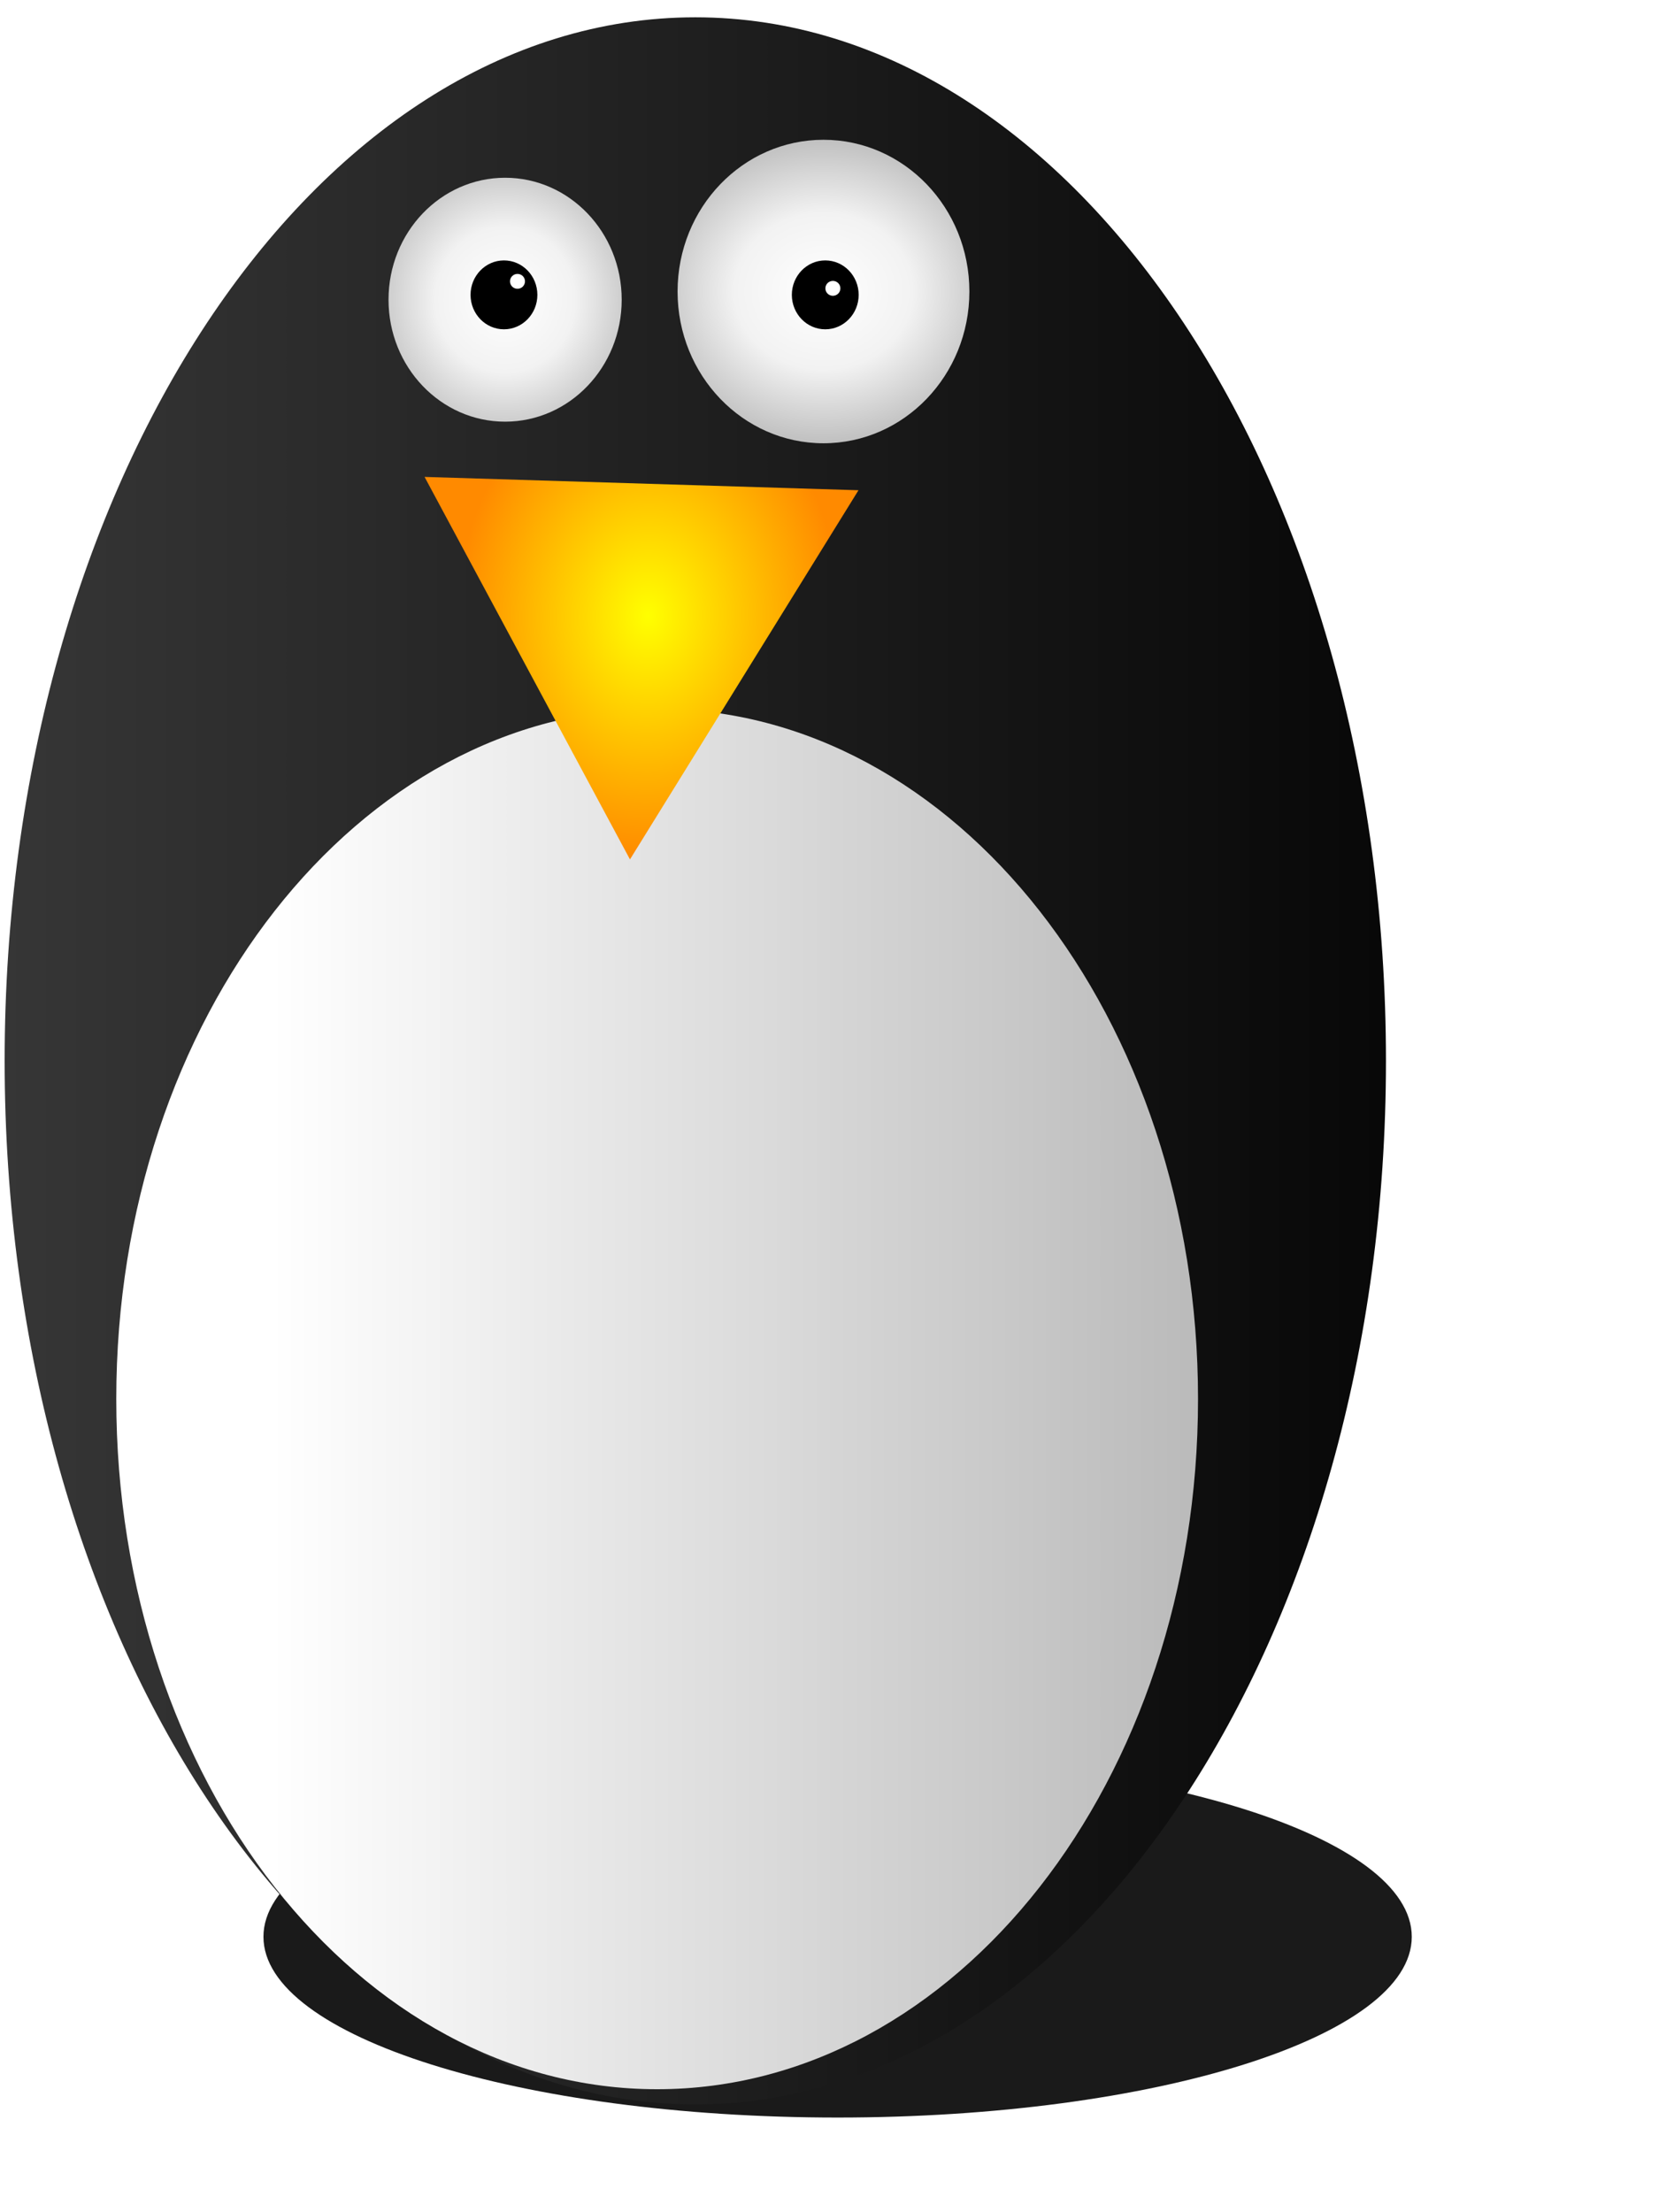
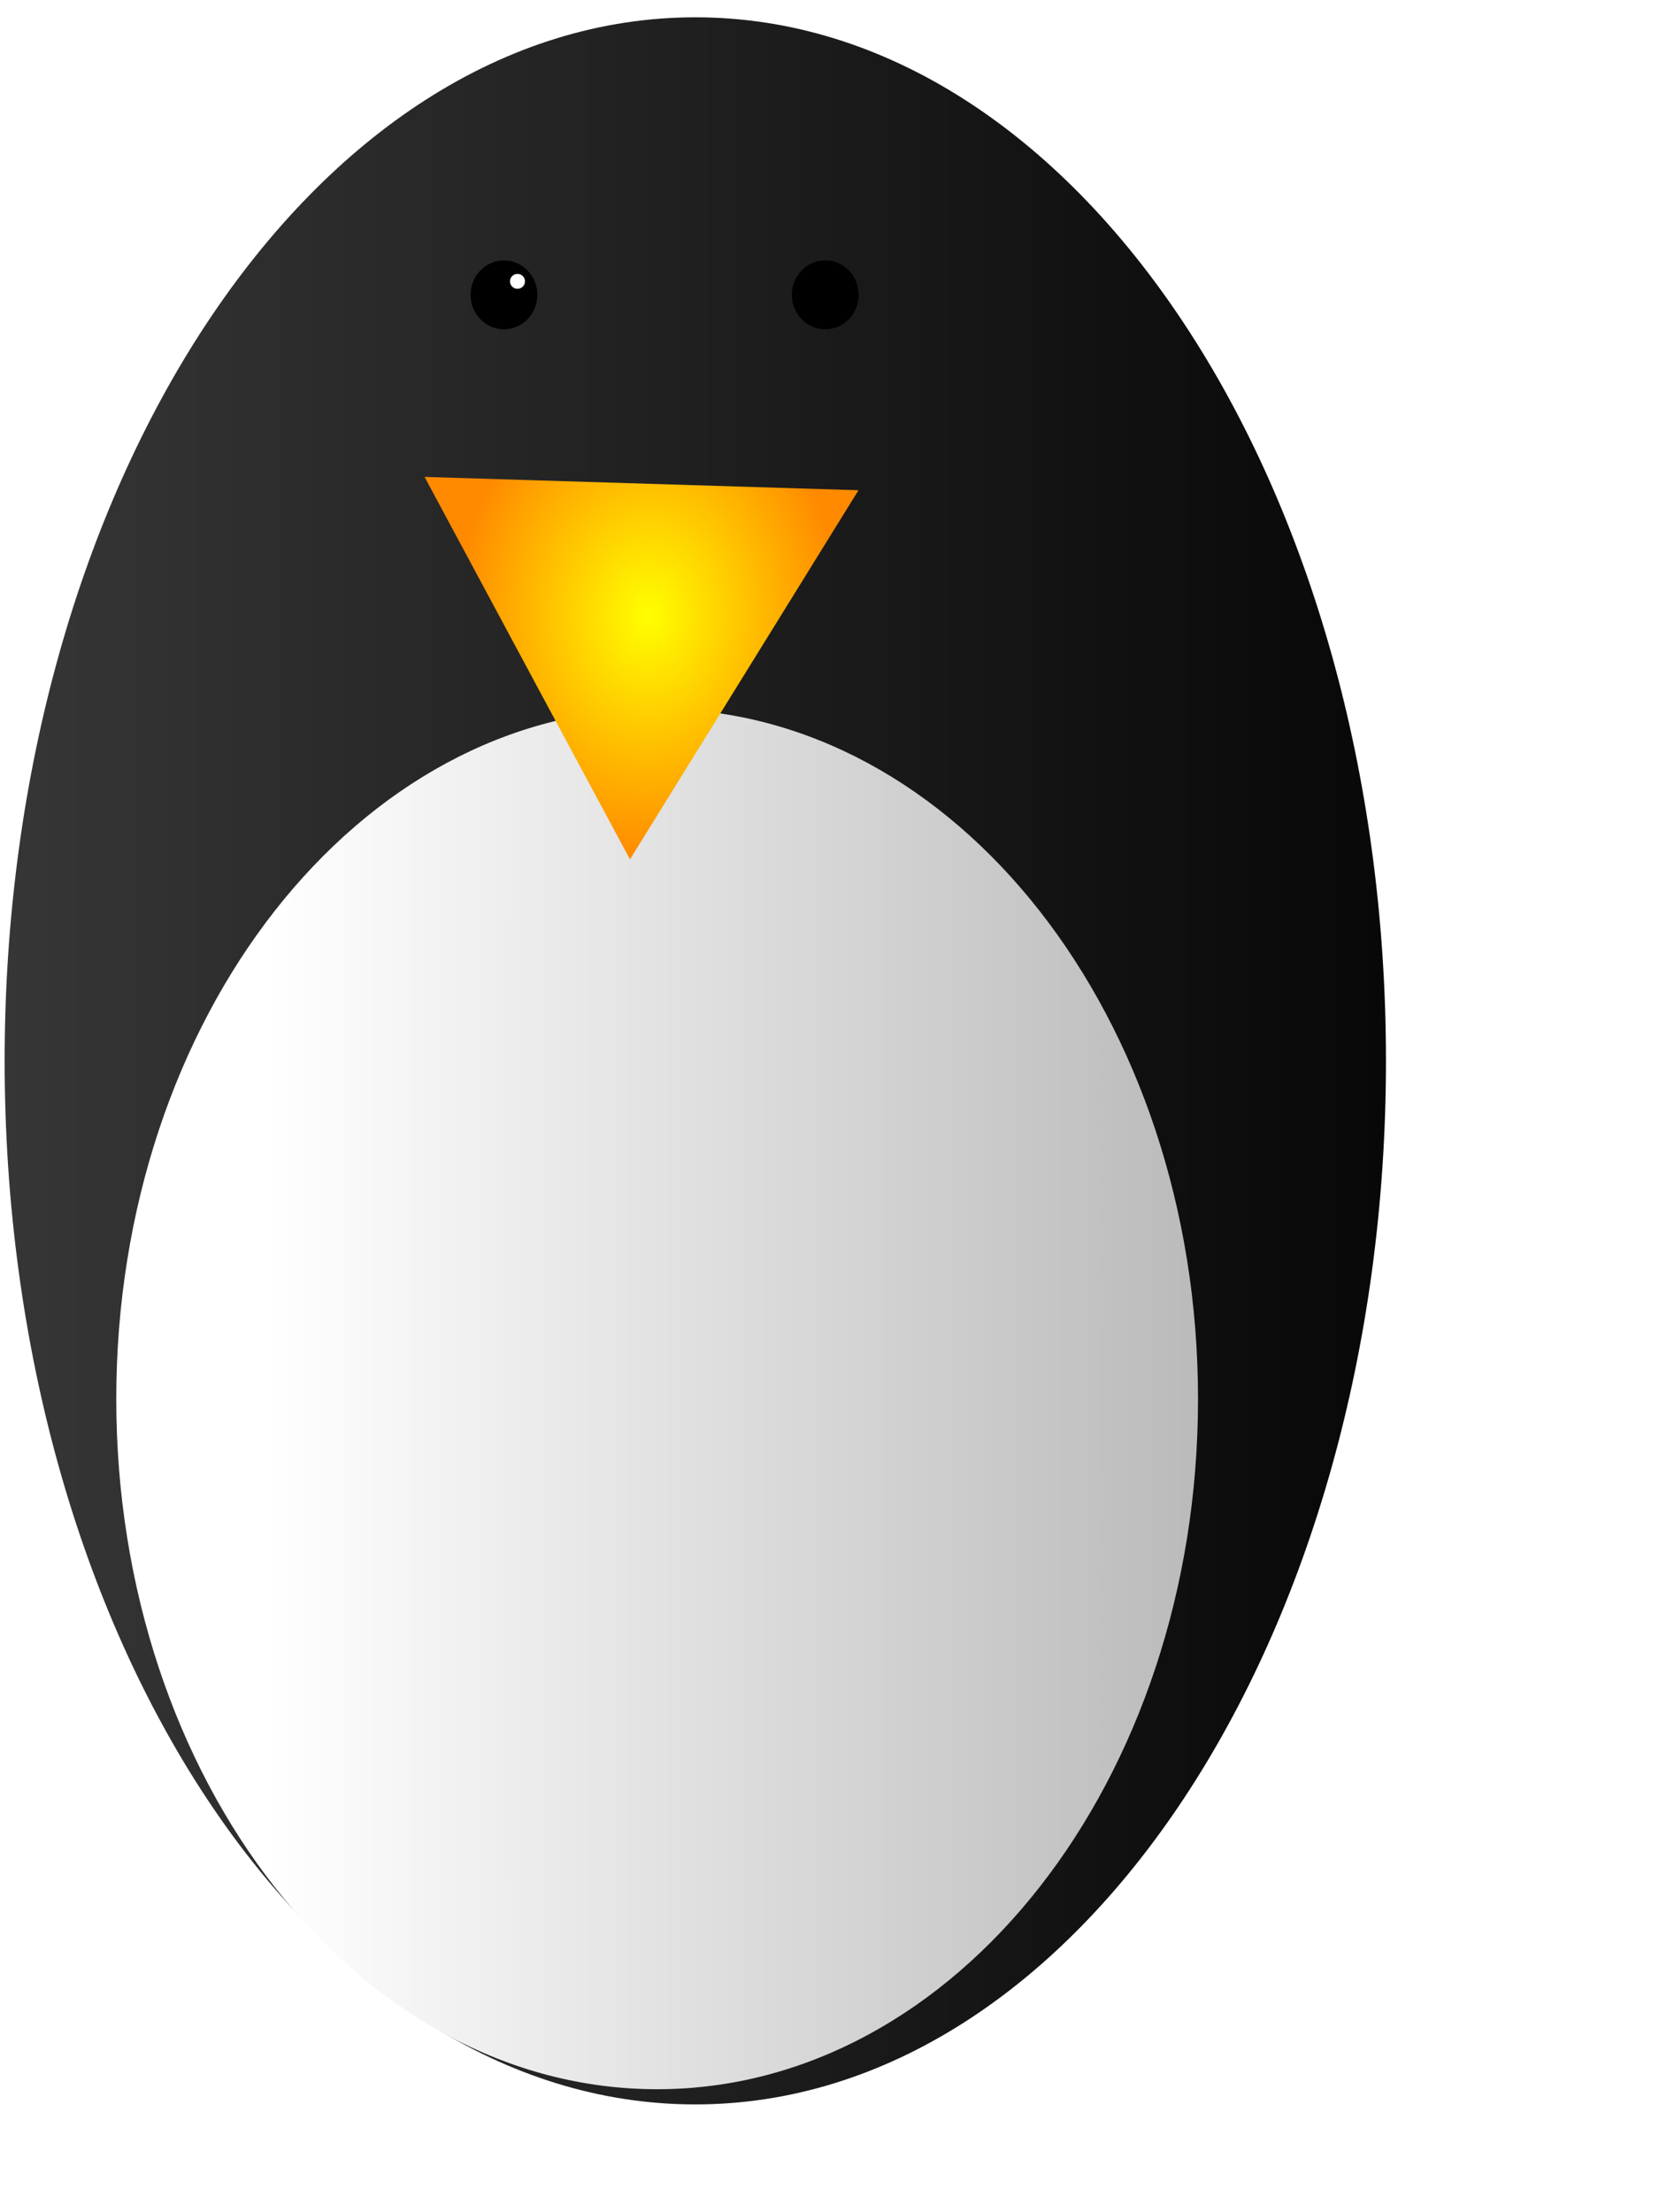
<svg xmlns="http://www.w3.org/2000/svg" xmlns:ns1="http://sodipodi.sourceforge.net/DTD/sodipodi-0.dtd" xmlns:ns2="http://www.inkscape.org/namespaces/inkscape" xmlns:xlink="http://www.w3.org/1999/xlink" id="svg2" ns1:docname="mytuxreloaded.svg" viewBox="0 0 90 120" version="1.1" ns2:version="0.47 r22583">
  <defs id="defs4">
    <linearGradient id="linearGradient2896">
      <stop id="stop2898" style="stop-color:#ffffff" offset="0" />
      <stop id="stop2904" style="stop-color:#f2f2f2" offset=".359" />
      <stop id="stop2900" style="stop-color:#939393" offset="1" />
    </linearGradient>
    <linearGradient id="linearGradient2957" y2="229.51" gradientUnits="userSpaceOnUse" x2="23.852" y1="229.51" x1="603.66" ns2:collect="always">
      <stop id="stop2930" style="stop-color:#000000" offset="0" />
      <stop id="stop2932" style="stop-color:#3b3b3b" offset="1" />
    </linearGradient>
    <linearGradient id="linearGradient2959" y2="229.51" gradientUnits="userSpaceOnUse" x2="628.24" y1="229.51" x1="138.73" ns2:collect="always">
      <stop id="stop2922" style="stop-color:#ffffff" offset="0" />
      <stop id="stop2924" style="stop-color:#a8a8a8" offset="1" />
    </linearGradient>
    <radialGradient id="radialGradient2961" xlink:href="#linearGradient2896" gradientUnits="userSpaceOnUse" cy="297.69" cx="293.05" gradientTransform="matrix(1.665 -3.1174e-7 2.4759e-7 2.261 -194.83 -375.42)" r="36.987" ns2:collect="always" />
    <radialGradient id="radialGradient2963" xlink:href="#linearGradient2896" gradientUnits="userSpaceOnUse" cy="279.95" cx="288.46" gradientTransform="matrix(-4.3313e-7 1.96 -1.7 -5.9827e-7 768.98 -267.81)" r="36.987" ns2:collect="always" />
    <radialGradient id="radialGradient2965" gradientUnits="userSpaceOnUse" cy="346.69" cx="22.657" gradientTransform="matrix(.03 -1.122 .881 .024 -283.49 360.94)" r="91.24" ns2:collect="always">
      <stop id="stop2914" style="stop-color:#ffff00" offset="0" />
      <stop id="stop2916" style="stop-color:#ff8a00" offset="1" />
    </radialGradient>
    <filter id="filter3749" height="1.425" width="1.419" color-interpolation-filters="sRGB" y="-.212" x="-.21" ns2:collect="always">
      <feGaussianBlur id="feGaussianBlur3751" stdDeviation="39.417" ns2:collect="always" />
    </filter>
  </defs>
  <ns1:namedview id="base" bordercolor="#666666" ns2:pageshadow="2" ns2:window-y="25" pagecolor="#ffffff" ns2:window-height="725" ns2:window-maximized="1" ns2:zoom="1.6809673" ns2:window-x="0" showgrid="false" borderopacity="1.0" ns2:current-layer="g2936" ns2:cx="25.52556" ns2:cy="59.981852" ns2:window-width="1280" ns2:pageopacity="0.0" ns2:document-units="px" />
  <g id="layer1" ns2:label="Capa 1" ns2:groupmode="layer" transform="translate(0 -932.36)">
    <g id="g2936" transform="translate(-343.1 559.51)">
-       <path id="path2967" ns1:rx="225.71428" ns1:ry="222.85715" style="filter:url(#filter3749);fill:#1a1a1a" ns1:type="arc" d="m525.71 229.51c0 123.08-101.06 222.86-225.71 222.86-124.66 0-225.71-99.777-225.71-222.86-0.004-123.09 101.05-222.86 225.71-222.86s225.71 99.777 225.71 222.86z" transform="matrix(.138 0 0 .044 347.14 467.81)" ns1:cy="229.50504" ns1:cx="300" />
      <path id="path2816" ns1:rx="225.71428" ns1:ry="222.85715" style="fill:url(#linearGradient2957)" ns1:type="arc" d="m525.71 229.51c0 123.08-101.06 222.86-225.71 222.86-124.66 0-225.71-99.777-225.71-222.86-0.004-123.09 101.05-222.86 225.71-222.86s225.71 99.777 225.71 222.86z" transform="matrix(.166 0 0 .254 331.02 372.1)" ns1:cy="229.50504" ns1:cx="300" />
      <path id="path2818" ns1:rx="225.71428" ns1:ry="222.85715" style="fill:url(#linearGradient2959)" ns1:type="arc" d="m525.71 229.51c0 123.08-101.06 222.86-225.71 222.86-124.66 0-225.71-99.777-225.71-222.86-0.004-123.09 101.05-222.86 225.71-222.86s225.71 99.777 225.71 222.86z" transform="matrix(.13 0 0 .168 339.75 410.18)" ns1:cy="229.50504" ns1:cx="300" />
-       <path id="path2820" ns1:rx="36.986794" ns1:ry="50.501202" style="fill:url(#radialGradient2961)" ns1:type="arc" d="m330.04 297.69c0 27.891-16.56 50.501-36.987 50.501s-36.987-22.61-36.987-50.501 16.56-50.501 36.987-50.501 36.987 22.61 36.987 50.501z" transform="matrix(.171 0 0 .131 320.39 350.11)" ns1:cy="297.6893" ns1:cx="293.04922" />
-       <path id="path2822" ns1:rx="36.986794" ns1:ry="50.501202" style="fill:url(#radialGradient2963)" ns1:type="arc" d="m330.04 297.69c0 27.891-16.56 50.501-36.987 50.501s-36.987-22.61-36.987-50.501 16.56-50.501 36.987-50.501 36.987 22.61 36.987 50.501z" transform="matrix(.214 0 0 .163 325.06 340.14)" ns1:cy="297.6893" ns1:cx="293.04922" />
      <path id="path2824" style="fill:url(#radialGradient2965)" ns1:type="star" d="m116.65 402.25-182.48-5.606 96.095-155.23 86.386 160.84z" ns1:r1="105.40459" ns2:flatsided="true" transform="matrix(-.129 0 0 -.129 381.18 450.61)" ns1:arg2="1.6015051" ns1:arg1="0.5543075" ns2:randomized="0" ns1:cy="346.76794" ns1:cx="27.028812" ns2:rounded="0" ns1:r2="15.810688" ns1:sides="3" />
      <path id="path2826" ns1:rx="36.986794" ns1:ry="50.501202" style="fill:#000000" ns1:type="arc" d="m330.04 297.69c0 27.891-16.56 50.501-36.987 50.501s-36.987-22.61-36.987-50.501 16.56-50.501 36.987-50.501 36.987 22.61 36.987 50.501z" transform="matrix(.049 0 0 .037 356.08 377.83)" ns1:cy="297.6893" ns1:cx="293.04922" />
      <path id="path2843" ns1:rx="36.986794" ns1:ry="50.501202" style="fill:#000000" ns1:type="arc" d="m330.04 297.69c0 27.891-16.56 50.501-36.987 50.501s-36.987-22.61-36.987-50.501 16.56-50.501 36.987-50.501 36.987 22.61 36.987 50.501z" transform="matrix(.049 0 0 .037 373.51 377.83)" ns1:cy="297.6893" ns1:cx="293.04922" />
-       <path id="path2906" ns1:rx="36.986794" ns1:ry="50.501202" style="fill:#ffffff" ns1:type="arc" d="m330.04 297.69c0 27.891-16.56 50.501-36.987 50.501s-36.987-22.61-36.987-50.501 16.56-50.501 36.987-50.501 36.987 22.61 36.987 50.501z" transform="matrix(.011 0 0 .008 385.06 386.11)" ns1:cy="297.6893" ns1:cx="293.04922" />
      <path id="path2908" ns1:rx="36.986794" ns1:ry="50.501202" style="fill:#ffffff" ns1:type="arc" d="m330.04 297.69c0 27.891-16.56 50.501-36.987 50.501s-36.987-22.61-36.987-50.501 16.56-50.501 36.987-50.501 36.987 22.61 36.987 50.501z" transform="matrix(.011 0 0 .008 367.95 385.73)" ns1:cy="297.6893" ns1:cx="293.04922" />
    </g>
  </g>
</svg>